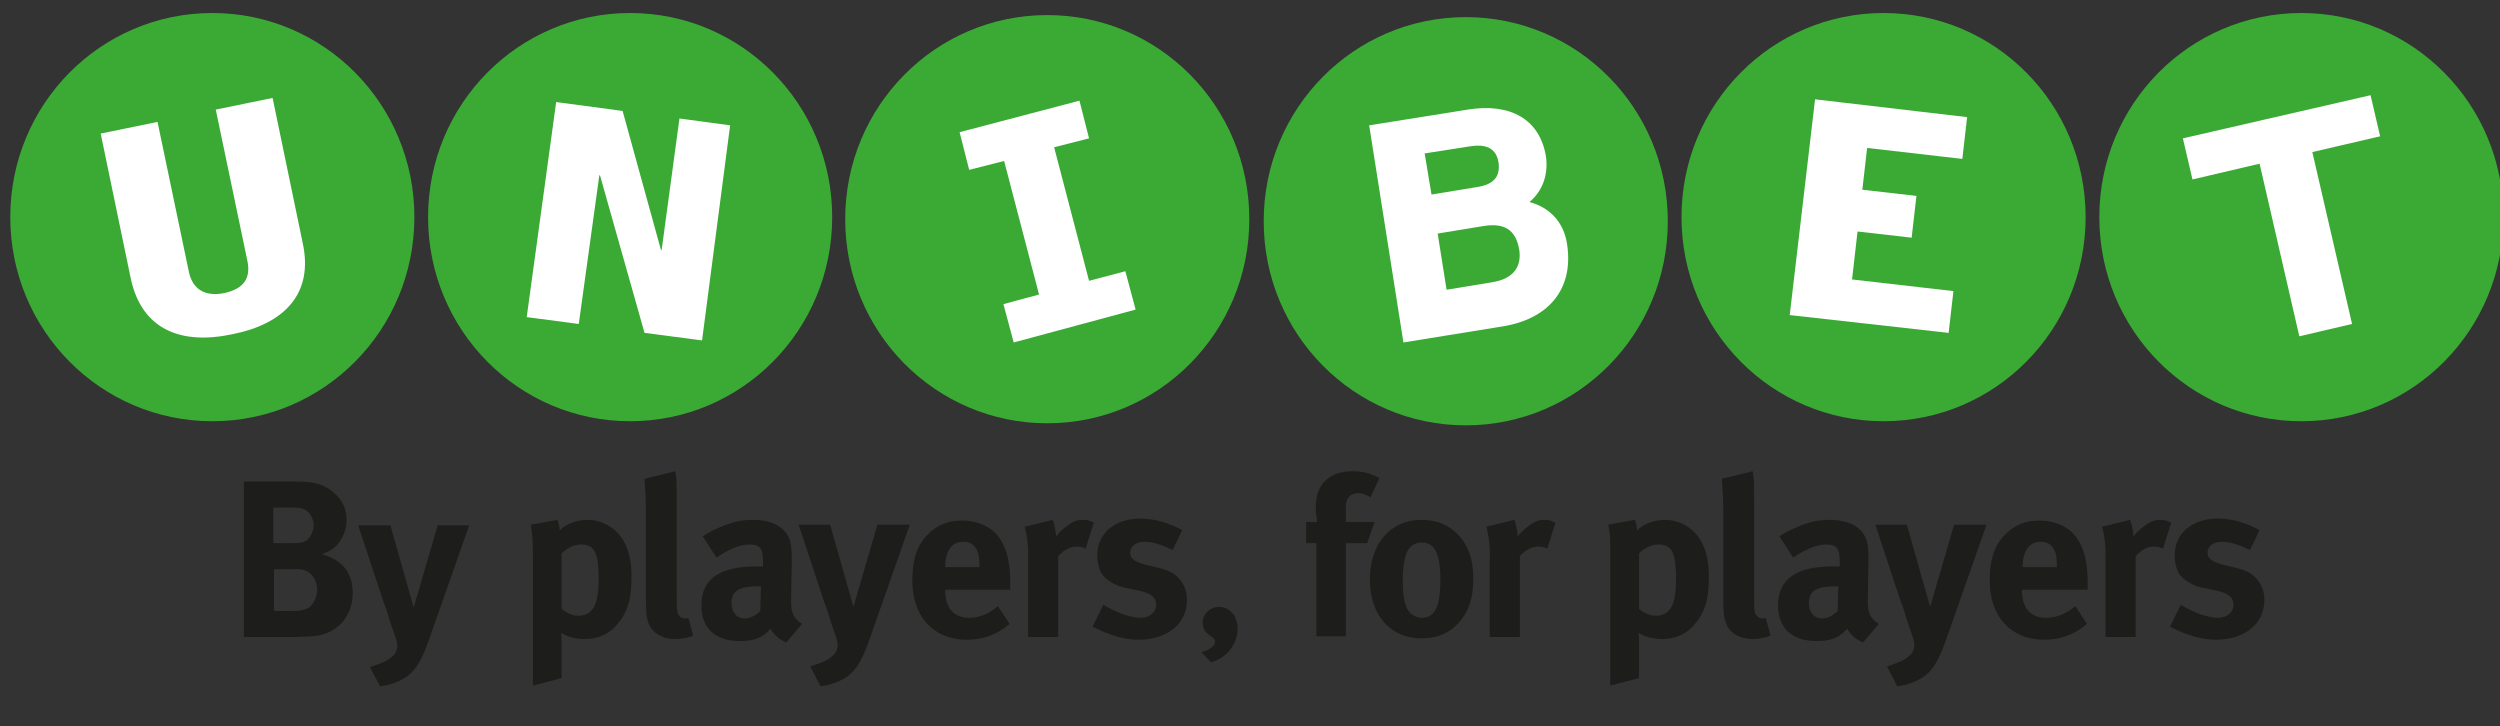
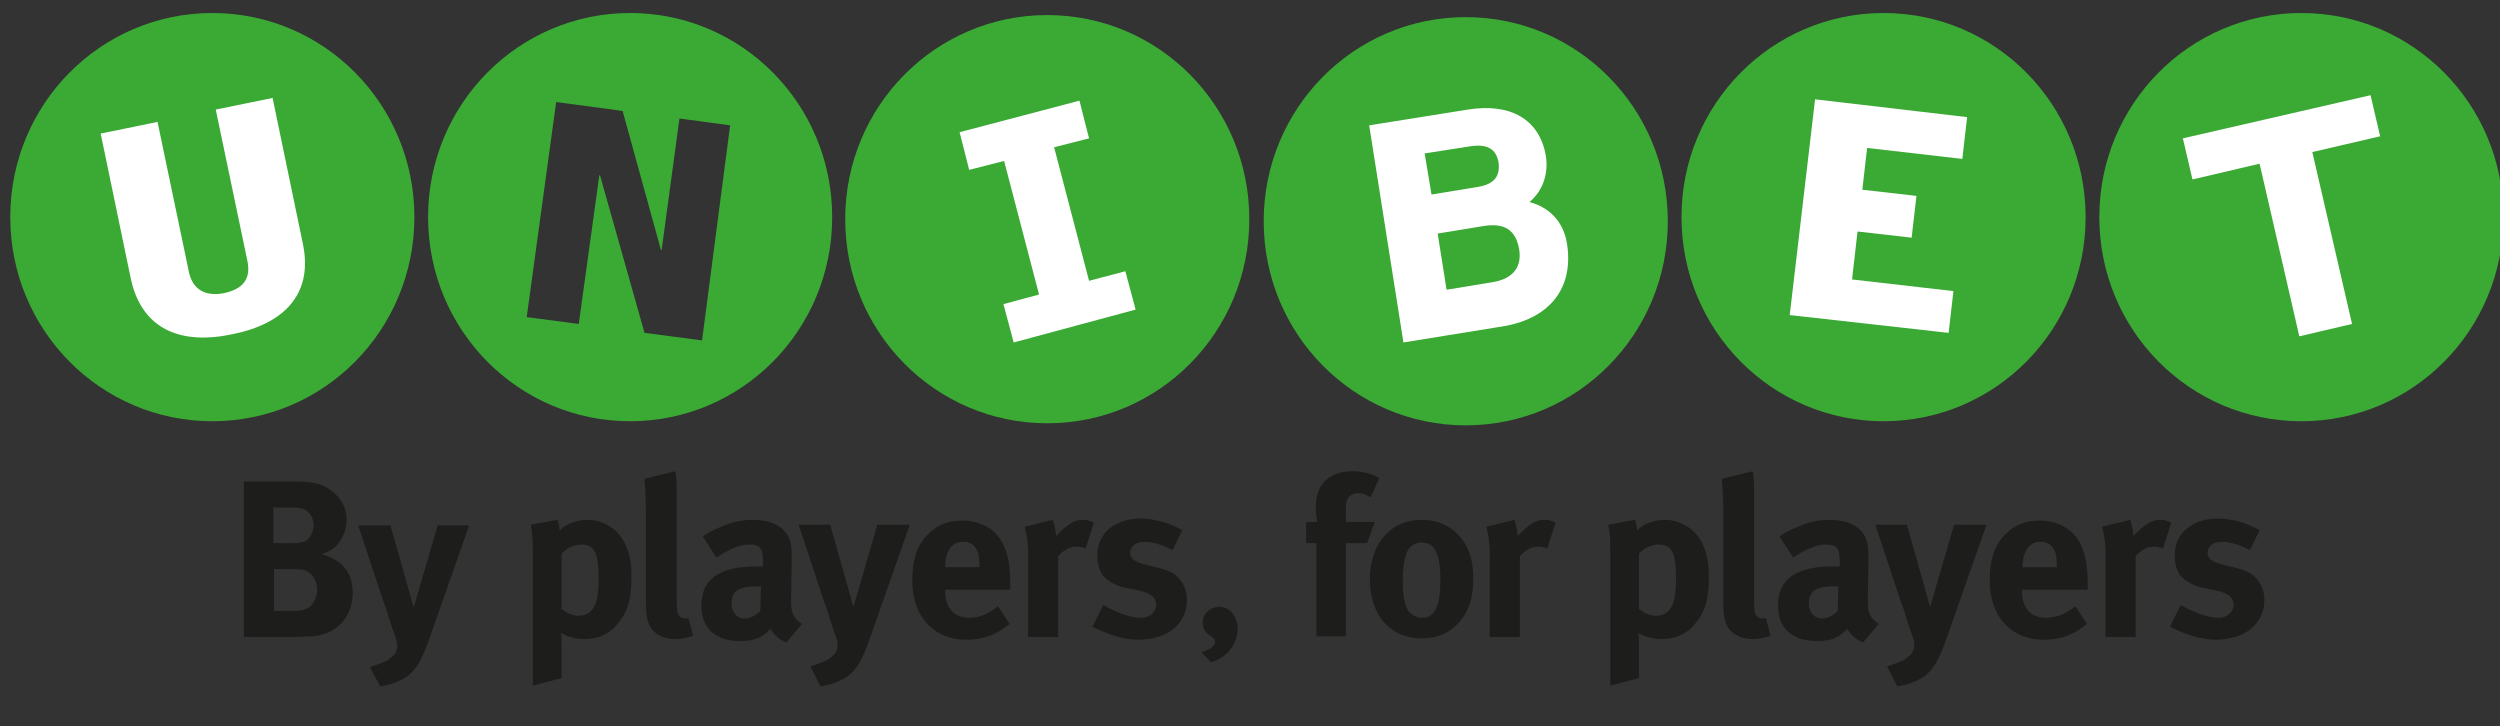
<svg xmlns="http://www.w3.org/2000/svg" xmlns:xlink="http://www.w3.org/1999/xlink" version="1.1" id="Layer_1" x="0px" y="0px" width="365px" height="106px" viewBox="0 0 365 106" style="enable-background:new 0 0 365 106;" xml:space="preserve">
  <rect x="0" y="0" width="365" height="106" fill="#333333" stroke="none" />
  <style type="text/css">
	.st0{fill:#FFFFFF;}
	.st1{clip-path:url(#XMLID_70_);fill:#3AAA35;}
	.st2{clip-path:url(#XMLID_71_);fill:#1D1D1B;}
	.st3{fill:#1D1D1B;}
</style>
  <g id="XMLID_1_">
    <ellipse id="XMLID_3_" transform="matrix(0.16 -0.987 0.987 0.16 -5.979 56.986)" class="st0" cx="30.5" cy="32" rx="23.8" ry="23.8" />
-     <ellipse id="XMLID_4_" transform="matrix(0.243 -0.97 0.97 0.243 38.426 113.237)" class="st0" cx="91.7" cy="32" rx="23.8" ry="23.8" />
    <ellipse id="XMLID_5_" transform="matrix(0.161 -0.987 0.987 0.161 96.225 177.252)" class="st0" cx="152.4" cy="32" rx="23.8" ry="23.8" />
    <ellipse id="XMLID_6_" transform="matrix(0.158 -0.988 0.988 0.158 148.367 237.939)" class="st0" cx="213.6" cy="32" rx="23.8" ry="23.8" />
    <ellipse id="XMLID_7_" transform="matrix(0.259 -0.966 0.966 0.259 172.916 289.28)" class="st0" cx="274.9" cy="32" rx="23.8" ry="23.8" />
    <ellipse id="XMLID_8_" transform="matrix(0.232 -0.973 0.973 0.232 226.63 351.088)" class="st0" cx="335.7" cy="32" rx="23.8" ry="23.8" />
    <g id="XMLID_11_">
      <defs>
        <rect id="XMLID_10_" x="0.5" y="0.4" width="365" height="70.2" />
      </defs>
      <clipPath id="XMLID_70_">
        <use xlink:href="#XMLID_10_" style="overflow:visible;" />
      </clipPath>
      <path id="XMLID_14_" class="st1" d="M275,1.9c-16.3,0-29.5,13.3-29.5,29.8c0,16.5,13.2,29.8,29.5,29.8c16.3,0,29.5-13.3,29.5-29.8    C304.5,15.2,291.3,1.9,275,1.9 M286.5,23.2l-13.9-1.6l-0.7,6.1l7.9,0.9l-0.7,6.1l-7.9-0.9l-0.8,7l14.8,1.7l-0.7,6.1L261.3,46    l3.7-31.5l22.2,2.6L286.5,23.2z" />
      <path id="XMLID_17_" class="st1" d="M336,1.9c-16.3,0-29.5,13.3-29.5,29.8c0,16.5,13.2,29.8,29.5,29.8c16.3,0,29.5-13.3,29.5-29.8    C365.5,15.2,352.3,1.9,336,1.9 M343.4,47.3l-7.7,1.8l-5.8-25.2l-9.8,2.3l-1.4-6l27.4-6.3l1.4,6l-9.9,2.3L343.4,47.3z" />
      <path id="XMLID_20_" class="st1" d="M31,1.9C14.7,1.9,1.5,15.2,1.5,31.7c0,16.5,13.2,29.8,29.5,29.8c16.3,0,29.5-13.3,29.5-29.8    C60.5,15.2,47.3,1.9,31,1.9 M33.9,48.8c-7.5,1.6-13.2-0.7-14.8-8.1l-4.4-21.2l8.3-1.7l4.6,22c0.6,2.6,2.5,3.5,5.1,3    c2.8-0.6,4-2.1,3.4-4.8l-4.6-22l8.3-1.7l4.4,21.2C45.8,42.9,41.5,47.3,33.9,48.8" />
      <path id="XMLID_23_" class="st1" d="M92,1.9c-16.3,0-29.5,13.3-29.5,29.8c0,16.5,13.2,29.8,29.5,29.8c16.3,0,29.5-13.3,29.5-29.8    C121.5,15.2,108.3,1.9,92,1.9 M102.5,49.7l-8.4-1.1l-6.5-23l-0.1,0l-3,21.7l-7.6-1l4.3-31.4l9.7,1.3l5.6,20.3l0.1,0l2.6-19.2    l7.4,1L102.5,49.7z" />
      <path id="XMLID_24_" class="st1" d="M218.8,23.8c-0.3-2-1.6-2.9-4.4-2.4l-6.4,1l1,6l6.7-1.1C218.3,26.9,219,25.6,218.8,23.8" />
      <path id="XMLID_25_" class="st1" d="M216.6,33l-6.7,1.1l1.3,8.2l6.7-1.1c3.1-0.5,4.3-2.3,3.9-4.8C221.3,33.6,219.7,32.5,216.6,33" />
      <path id="XMLID_28_" class="st1" d="M214,2.5c-16.3,0-29.5,13.3-29.5,29.8c0,16.5,13.2,29.8,29.5,29.8c16.3,0,29.5-13.3,29.5-29.8    C243.5,15.8,230.3,2.5,214,2.5 M219.1,47.7L204.9,50l-5-31.7l14.4-2.3c6.2-1,10.5,1.4,11.4,6.8c0.4,2.7-0.5,5.1-2.4,6.7    c2.7,0.7,5,2.7,5.5,6.2C229.8,42.4,225.9,46.7,219.1,47.7" />
      <path id="XMLID_31_" class="st1" d="M152.9,2.2c-16.3,0-29.5,13.3-29.5,29.8c0,16.5,13.2,29.8,29.5,29.8    c16.3,0,29.5-13.3,29.5-29.8C182.4,15.5,169.2,2.2,152.9,2.2 M148,50l-1.5-5.6l5.2-1.4l-5.1-19.5l-5.1,1.3l-1.4-5.5l17.5-4.6    l1.4,5.5l-5.1,1.3l5.1,19.5l5.3-1.4l1.5,5.6L148,50z" />
    </g>
    <g id="XMLID_33_">
      <defs>
        <rect id="XMLID_32_" x="12.4" y="67.6" width="341.2" height="38" />
      </defs>
      <clipPath id="XMLID_71_">
        <use xlink:href="#XMLID_32_" style="overflow:visible;" />
      </clipPath>
      <path id="XMLID_37_" class="st2" d="M35.4,70.3h7.7c2.8,0,4.2,0.4,5.6,1.6c1.3,1.1,1.9,2.4,1.9,4c0,1.5-0.6,2.8-1.5,3.8    c-0.7,0.6-1,0.8-2.1,1.2c3,0.9,4.5,2.7,4.5,5.7c0,3.1-2,6-5.9,6.3c-0.7,0-1.7,0.1-2.9,0.1h-7.1V70.3z M39.9,74.1v5.2h2.7    c1.1,0,1.6-0.1,2-0.3c0.6-0.3,1.2-1.4,1.2-2.3c0-0.9-0.5-1.9-1.3-2.3c-0.4-0.2-0.9-0.3-1.9-0.3H39.9z M40,83.1v6.1h3    c0.9,0,1.6-0.2,2.1-0.5c0.7-0.5,1.2-1.6,1.2-2.6c0-1.3-0.7-2.4-1.7-2.8c-0.6-0.2-0.7-0.2-1.8-0.2H40z" />
      <path id="XMLID_40_" class="st2" d="M77.5,76.6l3.9-0.7c0.2,0.6,0.3,1,0.3,1.6c0.7-0.9,2.4-1.6,4.1-1.6c1.2,0,2.4,0.4,3.3,1    c1.8,1.2,3.1,3.4,3.1,7.2c0,3.6-0.6,5.4-2.3,7.3c-1.1,1.2-2.6,1.9-4.5,1.9c-1.3,0-2.5-0.3-3.5-0.9c0.1,0.4,0.1,1.4,0.1,1.4V99    l-4.2,1.1V80.8C77.8,78.6,77.7,78,77.5,76.6 M82,88.9c0.6,0.5,1.5,1,2.4,1c2.1,0,3-1.5,3-5.3c0-1.6-0.1-2.9-0.4-3.7    c-0.3-0.9-1-1.4-2.1-1.4c-1.1,0-2.1,0.5-2.9,1.3V88.9z" />
      <path id="XMLID_41_" class="st2" d="M98.6,68.8c0.2,0.9,0.2,2,0.2,4.3v13c0,2.9,0,3.3,0.3,3.7c0.2,0.3,0.5,0.5,0.9,0.5    c0.2,0,0.3,0,0.5-0.1l0.7,2.6c-0.7,0.3-1.7,0.5-2.6,0.5c-1.9,0-3.4-0.9-3.9-2.3c-0.3-0.8-0.4-1.4-0.4-3.7V74.9    c0-2.2-0.1-3.5-0.2-5L98.6,68.8z" />
      <path id="XMLID_44_" class="st2" d="M102.6,78.3c1.1-0.7,1.5-0.9,2.7-1.4c1.6-0.7,3-1,4.6-1c2.8,0,4.7,1,5.4,2.9    c0.2,0.7,0.3,1.2,0.3,3l-0.1,5.6v0.3c0,1.8,0.3,2.5,1.6,3.4l-2.3,2.7c-1-0.4-1.9-1.2-2.3-2c-0.6,0.6-0.7,0.7-1,0.9    c-0.8,0.6-2,0.9-3.4,0.9c-3.7,0-5.7-1.9-5.7-5.2c0-3.9,2.7-5.7,8-5.7c0.3,0,0.5,0,1,0V82c0-1.9-0.4-2.5-2-2.5    c-1.4,0-3,0.7-4.8,1.9L102.6,78.3z M111.1,85.6h-0.2c-3,0-4.1,0.6-4.1,2.5c0,1.3,0.8,2.2,1.9,2.2c0.8,0,1.6-0.4,2.3-1.1    L111.1,85.6z" />
      <path id="XMLID_47_" class="st2" d="M145.7,88.5l1.7,2.6c-1.9,1.6-3.9,2.3-6.3,2.3c-4.8,0-7.9-3.4-7.9-8.6c0-3,0.6-5,2.1-6.6    c1.4-1.5,3-2.2,5.2-2.2c1.9,0,3.7,0.7,4.8,1.8c1.5,1.6,2.2,3.8,2.2,7.3v1H138v0.1c0,2.6,1.3,4,3.5,4    C143,90.2,144.4,89.6,145.7,88.5 M138,82.8h5v-0.2c0-1.2-0.1-1.9-0.5-2.5c-0.4-0.7-1-1-1.9-1C139,79.1,138,80.4,138,82.8L138,82.8    z" />
      <path id="XMLID_48_" class="st2" d="M172.6,77.4l-1.4,2.9c-1.7-0.8-2.9-1.2-4.1-1.2c-1.3,0-2.1,0.7-2.1,1.6c0,0.8,0.6,1.3,2.1,1.7    l2,0.5c2.1,0.5,2.7,1.1,3.3,1.9c0.6,0.8,0.9,1.7,0.9,2.8c0,3.5-2.9,5.8-7.1,5.8c-2.1,0-4.3-0.7-6.7-1.9l1.6-3.2    c1.3,0.8,3.6,1.9,5.5,1.9c1.2,0,2.2-0.8,2.2-1.9c0-1.1-0.8-1.7-2.6-2.1l-2-0.4c-1.1-0.2-2.5-1-3.1-1.7c-0.6-0.7-0.9-1.9-0.9-3    c0-3.3,2.6-5.4,6.4-5.4C169.3,75.8,171.1,76.6,172.6,77.4" />
      <path id="XMLID_49_" class="st2" d="M176.8,96.7l-1.4-1.5c1.2-0.3,2-0.9,2-1.5c0-0.4-0.2-0.5-0.7-0.9c-0.7-0.4-1.1-1-1.1-1.9    c0-1.3,1.1-2.3,2.4-2.3c1.6,0,2.7,1.4,2.7,3.3C180.6,94.2,179,96.1,176.8,96.7" />
      <path id="XMLID_50_" class="st2" d="M200.1,72.6c-0.9-0.5-1.3-0.6-1.8-0.6c-1.1,0-1.8,0.7-1.8,1.9v2.3h4.2l-1.1,3.1h-3.1v13.6    h-4.3V79.3h-1.5v-3.1h1.6c-0.1-0.7-0.2-1.5-0.2-2.2c0-3.3,2-5.2,5.4-5.2c1.4,0,2.6,0.3,3.9,1L200.1,72.6z" />
      <path id="XMLID_53_" class="st2" d="M207.5,75.9c2.4,0,4.2,0.8,5.7,2.5c1.3,1.6,1.9,3.4,1.9,6.1c0,2.9-0.7,4.8-2.1,6.4    c-1.3,1.4-2.9,2.3-5.5,2.3c-4.5,0-7.5-3.4-7.5-8.6C200,79.4,203,75.9,207.5,75.9 M207.5,79.2c-1,0-1.9,0.7-2.2,1.7    c-0.3,0.9-0.5,2.1-0.5,3.7c0,1.9,0.2,3.4,0.6,4.2c0.4,0.9,1.4,1.4,2.2,1.4c1.9,0,2.7-1.7,2.7-5.6c0-2.2-0.3-3.7-0.9-4.5    C209,79.5,208.3,79.2,207.5,79.2" />
      <path id="XMLID_56_" class="st2" d="M234.8,76.6l3.9-0.7c0.2,0.6,0.3,1,0.3,1.6c0.7-0.9,2.4-1.6,4.1-1.6c1.2,0,2.4,0.4,3.3,1    c1.8,1.2,3.1,3.4,3.1,7.2c0,3.6-0.6,5.4-2.3,7.3c-1.1,1.2-2.6,1.9-4.5,1.9c-1.3,0-2.5-0.3-3.5-0.9c0.1,0.4,0.1,1.4,0.1,1.4V99    l-4.2,1.1V80.8C235.1,78.6,235.1,78,234.8,76.6 M239.3,88.9c0.6,0.5,1.5,1,2.4,1c2.1,0,3-1.5,3-5.3c0-1.6-0.1-2.9-0.4-3.7    c-0.3-0.9-1-1.4-2.1-1.4c-1.1,0-2.1,0.5-2.9,1.3V88.9z" />
      <path id="XMLID_57_" class="st2" d="M255.9,68.8c0.2,0.9,0.2,2,0.2,4.3v13c0,2.9,0,3.3,0.3,3.7c0.2,0.3,0.5,0.5,0.9,0.5    c0.2,0,0.3,0,0.5-0.1l0.7,2.6c-0.7,0.3-1.7,0.5-2.6,0.5c-1.9,0-3.4-0.9-3.9-2.3c-0.3-0.8-0.4-1.4-0.4-3.7V74.9    c0-2.2-0.1-3.5-0.2-5L255.9,68.8z" />
      <path id="XMLID_60_" class="st2" d="M259.8,78.3c1.1-0.7,1.5-0.9,2.7-1.4c1.6-0.7,3-1,4.6-1c2.8,0,4.7,1,5.4,2.9    c0.2,0.7,0.3,1.2,0.3,3l-0.1,5.6v0.3c0,1.8,0.3,2.5,1.6,3.4l-2.3,2.7c-1-0.4-1.9-1.2-2.3-2c-0.6,0.6-0.7,0.7-1,0.9    c-0.8,0.6-2,0.9-3.4,0.9c-3.7,0-5.7-1.9-5.7-5.2c0-3.9,2.7-5.7,8-5.7c0.3,0,0.5,0,1,0V82c0-1.9-0.4-2.5-2-2.5    c-1.4,0-3,0.7-4.8,1.9L259.8,78.3z M268.4,85.6h-0.2c-3,0-4.1,0.6-4.1,2.5c0,1.3,0.8,2.2,1.9,2.2c0.8,0,1.6-0.4,2.3-1.1    L268.4,85.6z" />
      <path id="XMLID_63_" class="st2" d="M303,88.5l1.7,2.6c-1.9,1.6-3.9,2.3-6.3,2.3c-4.8,0-7.9-3.4-7.9-8.6c0-3,0.6-5,2.1-6.6    c1.4-1.5,3-2.2,5.2-2.2c1.9,0,3.7,0.7,4.8,1.8c1.5,1.6,2.2,3.8,2.2,7.3v1h-9.6v0.1c0,2.6,1.3,4,3.5,4    C300.3,90.2,301.7,89.6,303,88.5 M295.3,82.8h5v-0.2c0-1.2-0.1-1.9-0.5-2.5c-0.4-0.7-1-1-1.9-1C296.3,79.1,295.3,80.4,295.3,82.8    L295.3,82.8z" />
      <path id="XMLID_64_" class="st2" d="M329.9,77.4l-1.4,2.9c-1.7-0.8-2.9-1.2-4.1-1.2c-1.3,0-2.1,0.7-2.1,1.6c0,0.8,0.6,1.3,2.1,1.7    l2,0.5c2.1,0.5,2.7,1.1,3.3,1.9c0.6,0.8,0.9,1.7,0.9,2.8c0,3.5-2.9,5.8-7.1,5.8c-2.1,0-4.3-0.7-6.7-1.9l1.6-3.2    c1.3,0.8,3.6,1.9,5.5,1.9c1.2,0,2.2-0.8,2.2-1.9c0-1.1-0.8-1.7-2.6-2.1l-2-0.4c-1.1-0.2-2.5-1-3.1-1.7c-0.6-0.7-0.9-1.9-0.9-3    c0-3.3,2.6-5.4,6.4-5.4C326.6,75.8,328.4,76.6,329.9,77.4" />
    </g>
    <path id="XMLID_9_" class="st3" d="M132.8,76.7L127,93.2c-1.1,3.2-2,4.6-3.2,5.5c-1.1,0.8-2.5,1.3-4,1.5l-1.5-2.9   c0.9-0.3,2.1-0.7,2.7-1.1c0.5-0.4,1-0.7,1.2-1.4c0.3-0.8-0.2-2-0.2-2c-0.3-0.8-0.4-1.1-0.7-2c-0.3-1-0.8-2.7-0.9-2.7l-3.8-11.5h4.6   l3.4,12l3.5-12H132.8z" />
    <path id="XMLID_65_" class="st3" d="M290,76.7l-5.8,16.5c-1.1,3.2-2,4.6-3.2,5.5c-1.1,0.8-2.5,1.3-4,1.5l-1.5-2.9   c0.9-0.3,2.1-0.7,2.7-1.1c0.5-0.4,1-0.7,1.2-1.4c0.3-0.8-0.2-2-0.2-2c-0.3-0.8-0.4-1.1-0.7-2c-0.3-1-0.8-2.7-0.9-2.7l-3.8-11.5h4.6   l3.4,12l3.5-12H290z" />
    <path id="XMLID_66_" class="st3" d="M68.5,76.7l-5.8,16.5c-1.1,3.2-2,4.6-3.2,5.5c-1.1,0.8-2.5,1.3-4,1.5L54,97.4   c0.9-0.3,2.1-0.7,2.7-1.1c0.5-0.4,1-0.7,1.2-1.4c0.3-0.8-0.2-2-0.2-2c-0.3-0.8-0.4-1.1-0.7-2c-0.3-1-0.8-2.7-0.9-2.7l-3.8-11.5H57   l3.4,12l3.5-12H68.5z" />
    <path id="XMLID_67_" class="st3" d="M149.6,76.9l4.1-1c0.2,0.5,0.4,1.4,0.5,2.4c0.6-0.8,1.7-1.7,2.5-2.1c0.4-0.2,0.9-0.3,1.4-0.3   c0.7,0,0.9,0.1,1.6,0.4l-1.2,3.8c-0.4-0.2-0.8-0.3-1.3-0.3c-1,0-1.9,0.5-2.7,1.4v11.8h-4.4V81.8C150.2,79.6,149.9,78,149.6,76.9" />
    <path id="XMLID_68_" class="st3" d="M217,76.9l4.1-1c0.2,0.5,0.4,1.4,0.5,2.4c0.6-0.8,1.7-1.7,2.5-2.1c0.4-0.2,0.9-0.3,1.4-0.3   c0.7,0,0.9,0.1,1.6,0.4l-1.2,3.8c-0.4-0.2-0.8-0.3-1.3-0.3c-1,0-1.9,0.5-2.7,1.4v11.8h-4.4V81.8C217.6,79.6,217.3,78,217,76.9" />
    <path id="XMLID_69_" class="st3" d="M306.9,76.9l4.1-1c0.2,0.5,0.4,1.4,0.5,2.4c0.6-0.8,1.7-1.7,2.5-2.1c0.4-0.2,0.9-0.3,1.4-0.3   c0.7,0,0.9,0.1,1.6,0.4l-1.2,3.8c-0.4-0.2-0.8-0.3-1.3-0.3c-1,0-1.9,0.5-2.7,1.4v11.8h-4.4V81.8C307.5,79.6,307.2,78,306.9,76.9" />
  </g>
</svg>